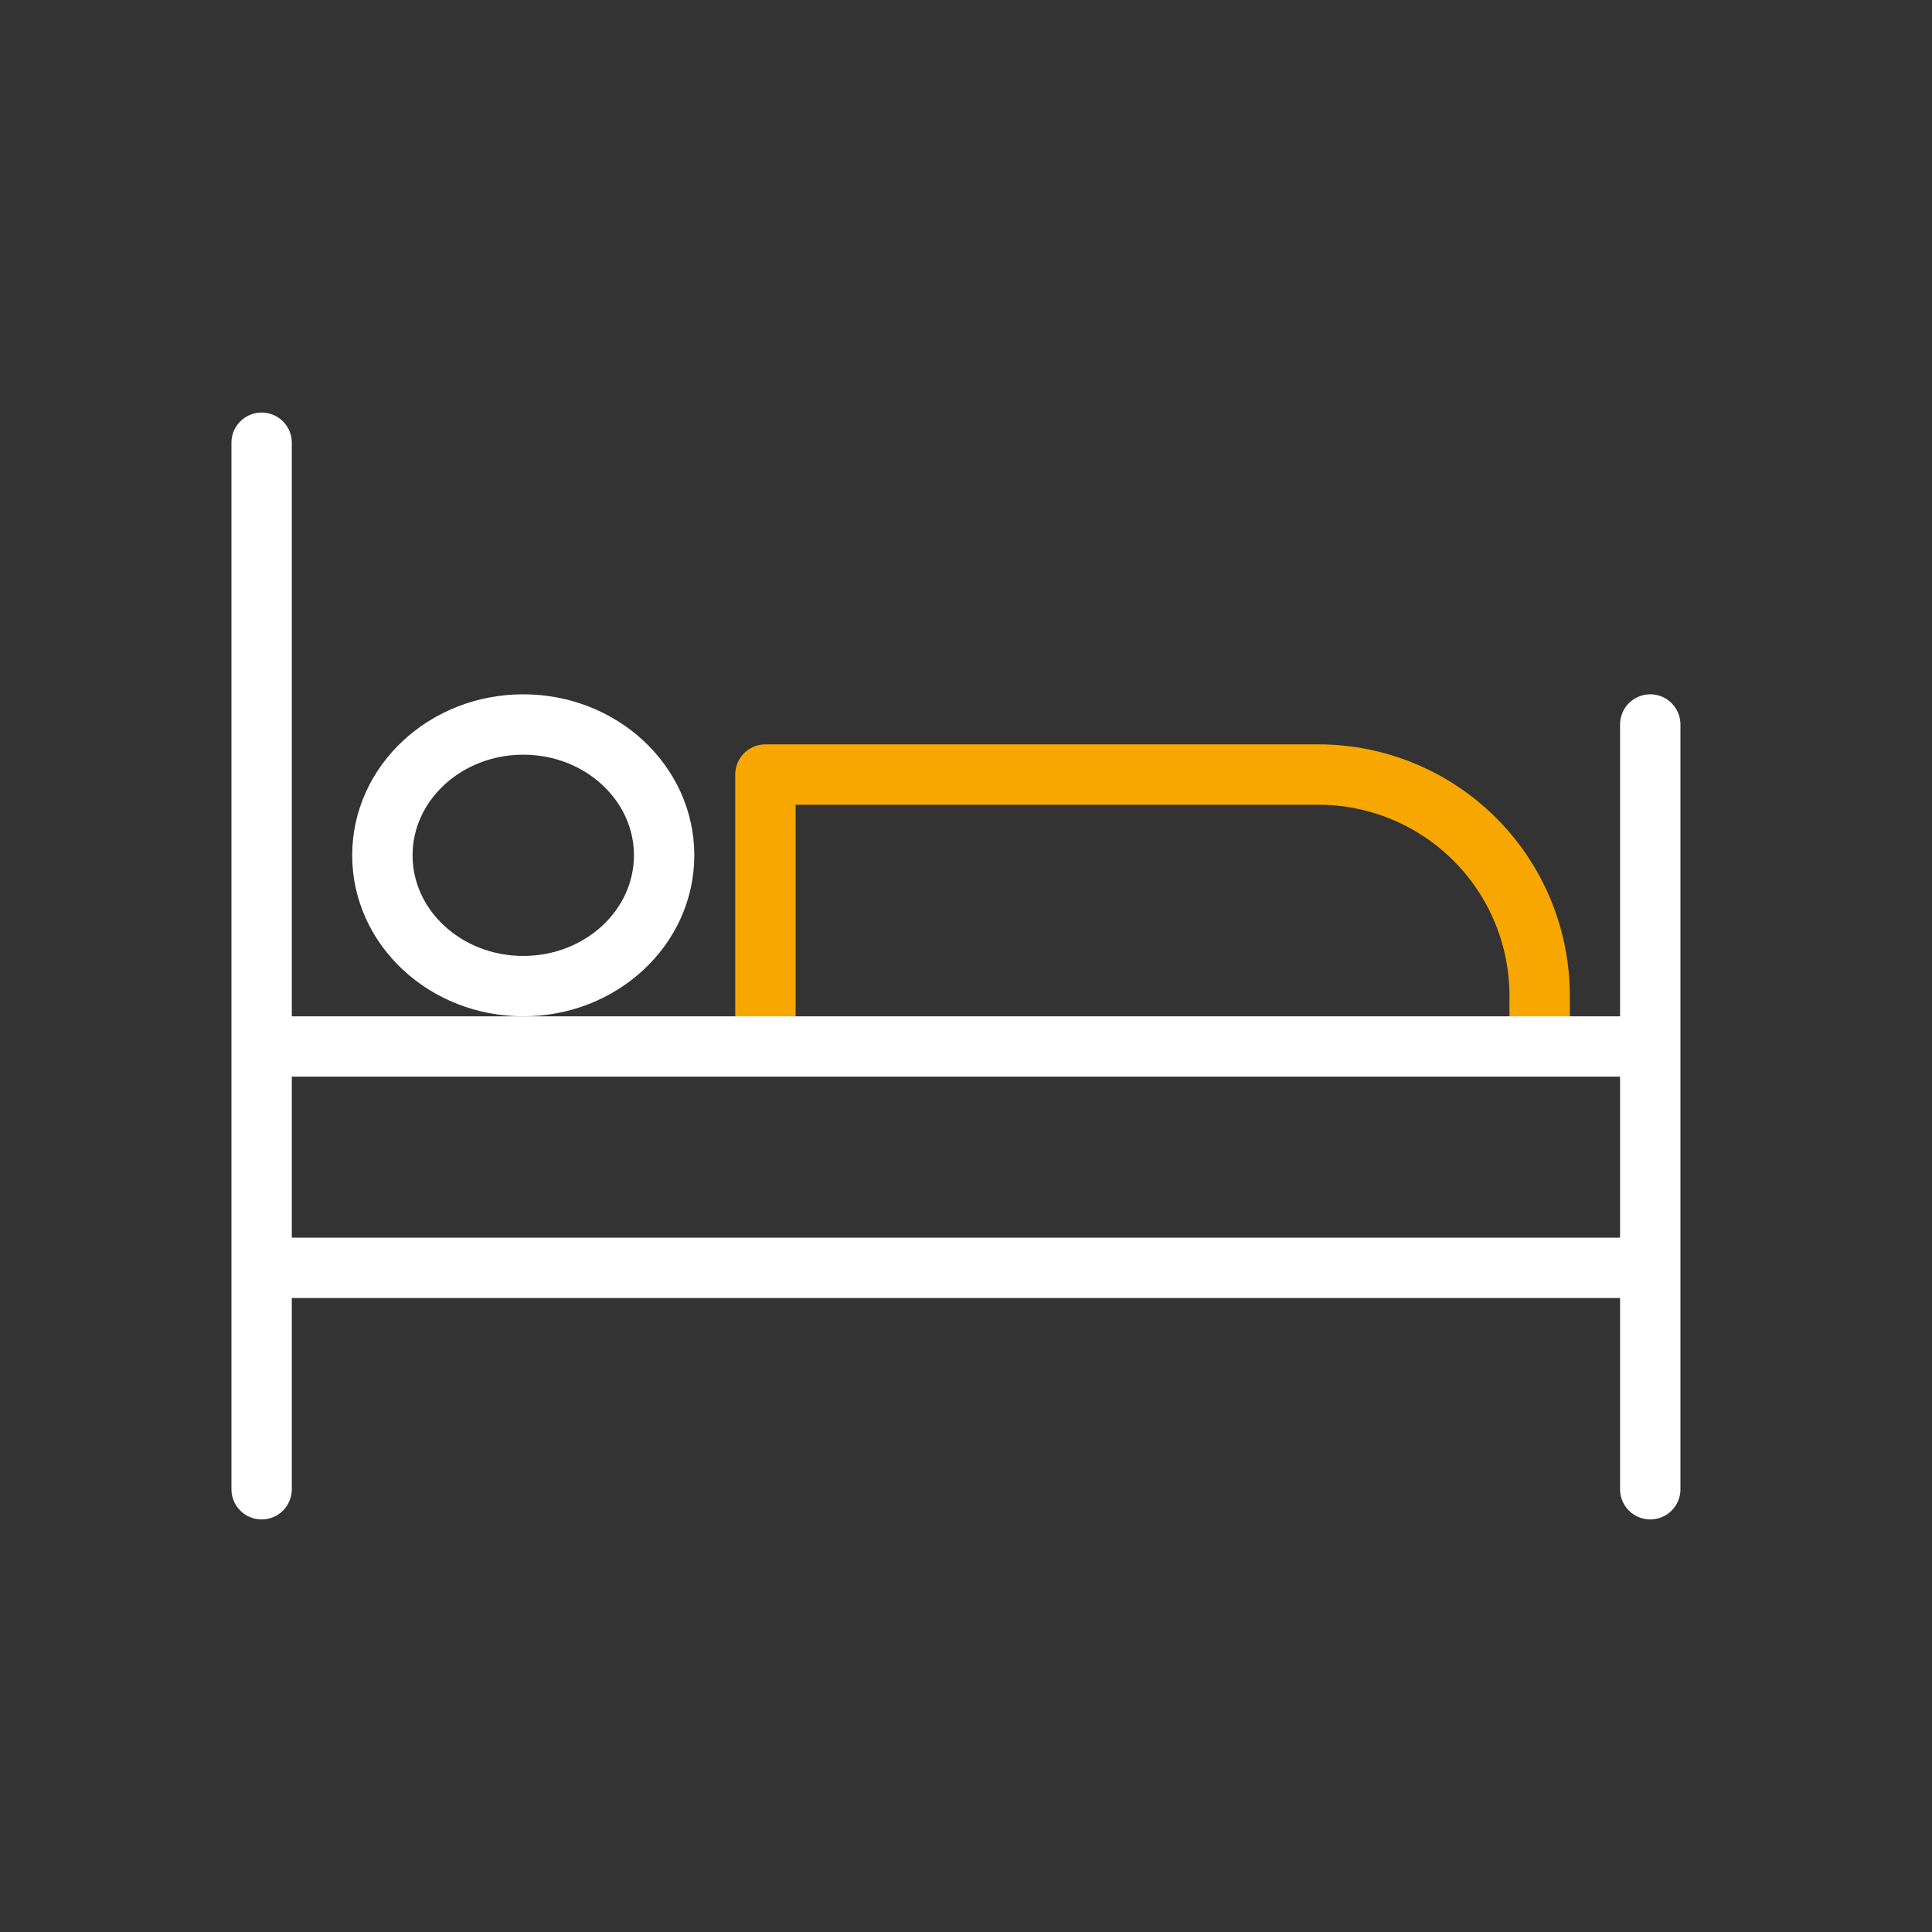
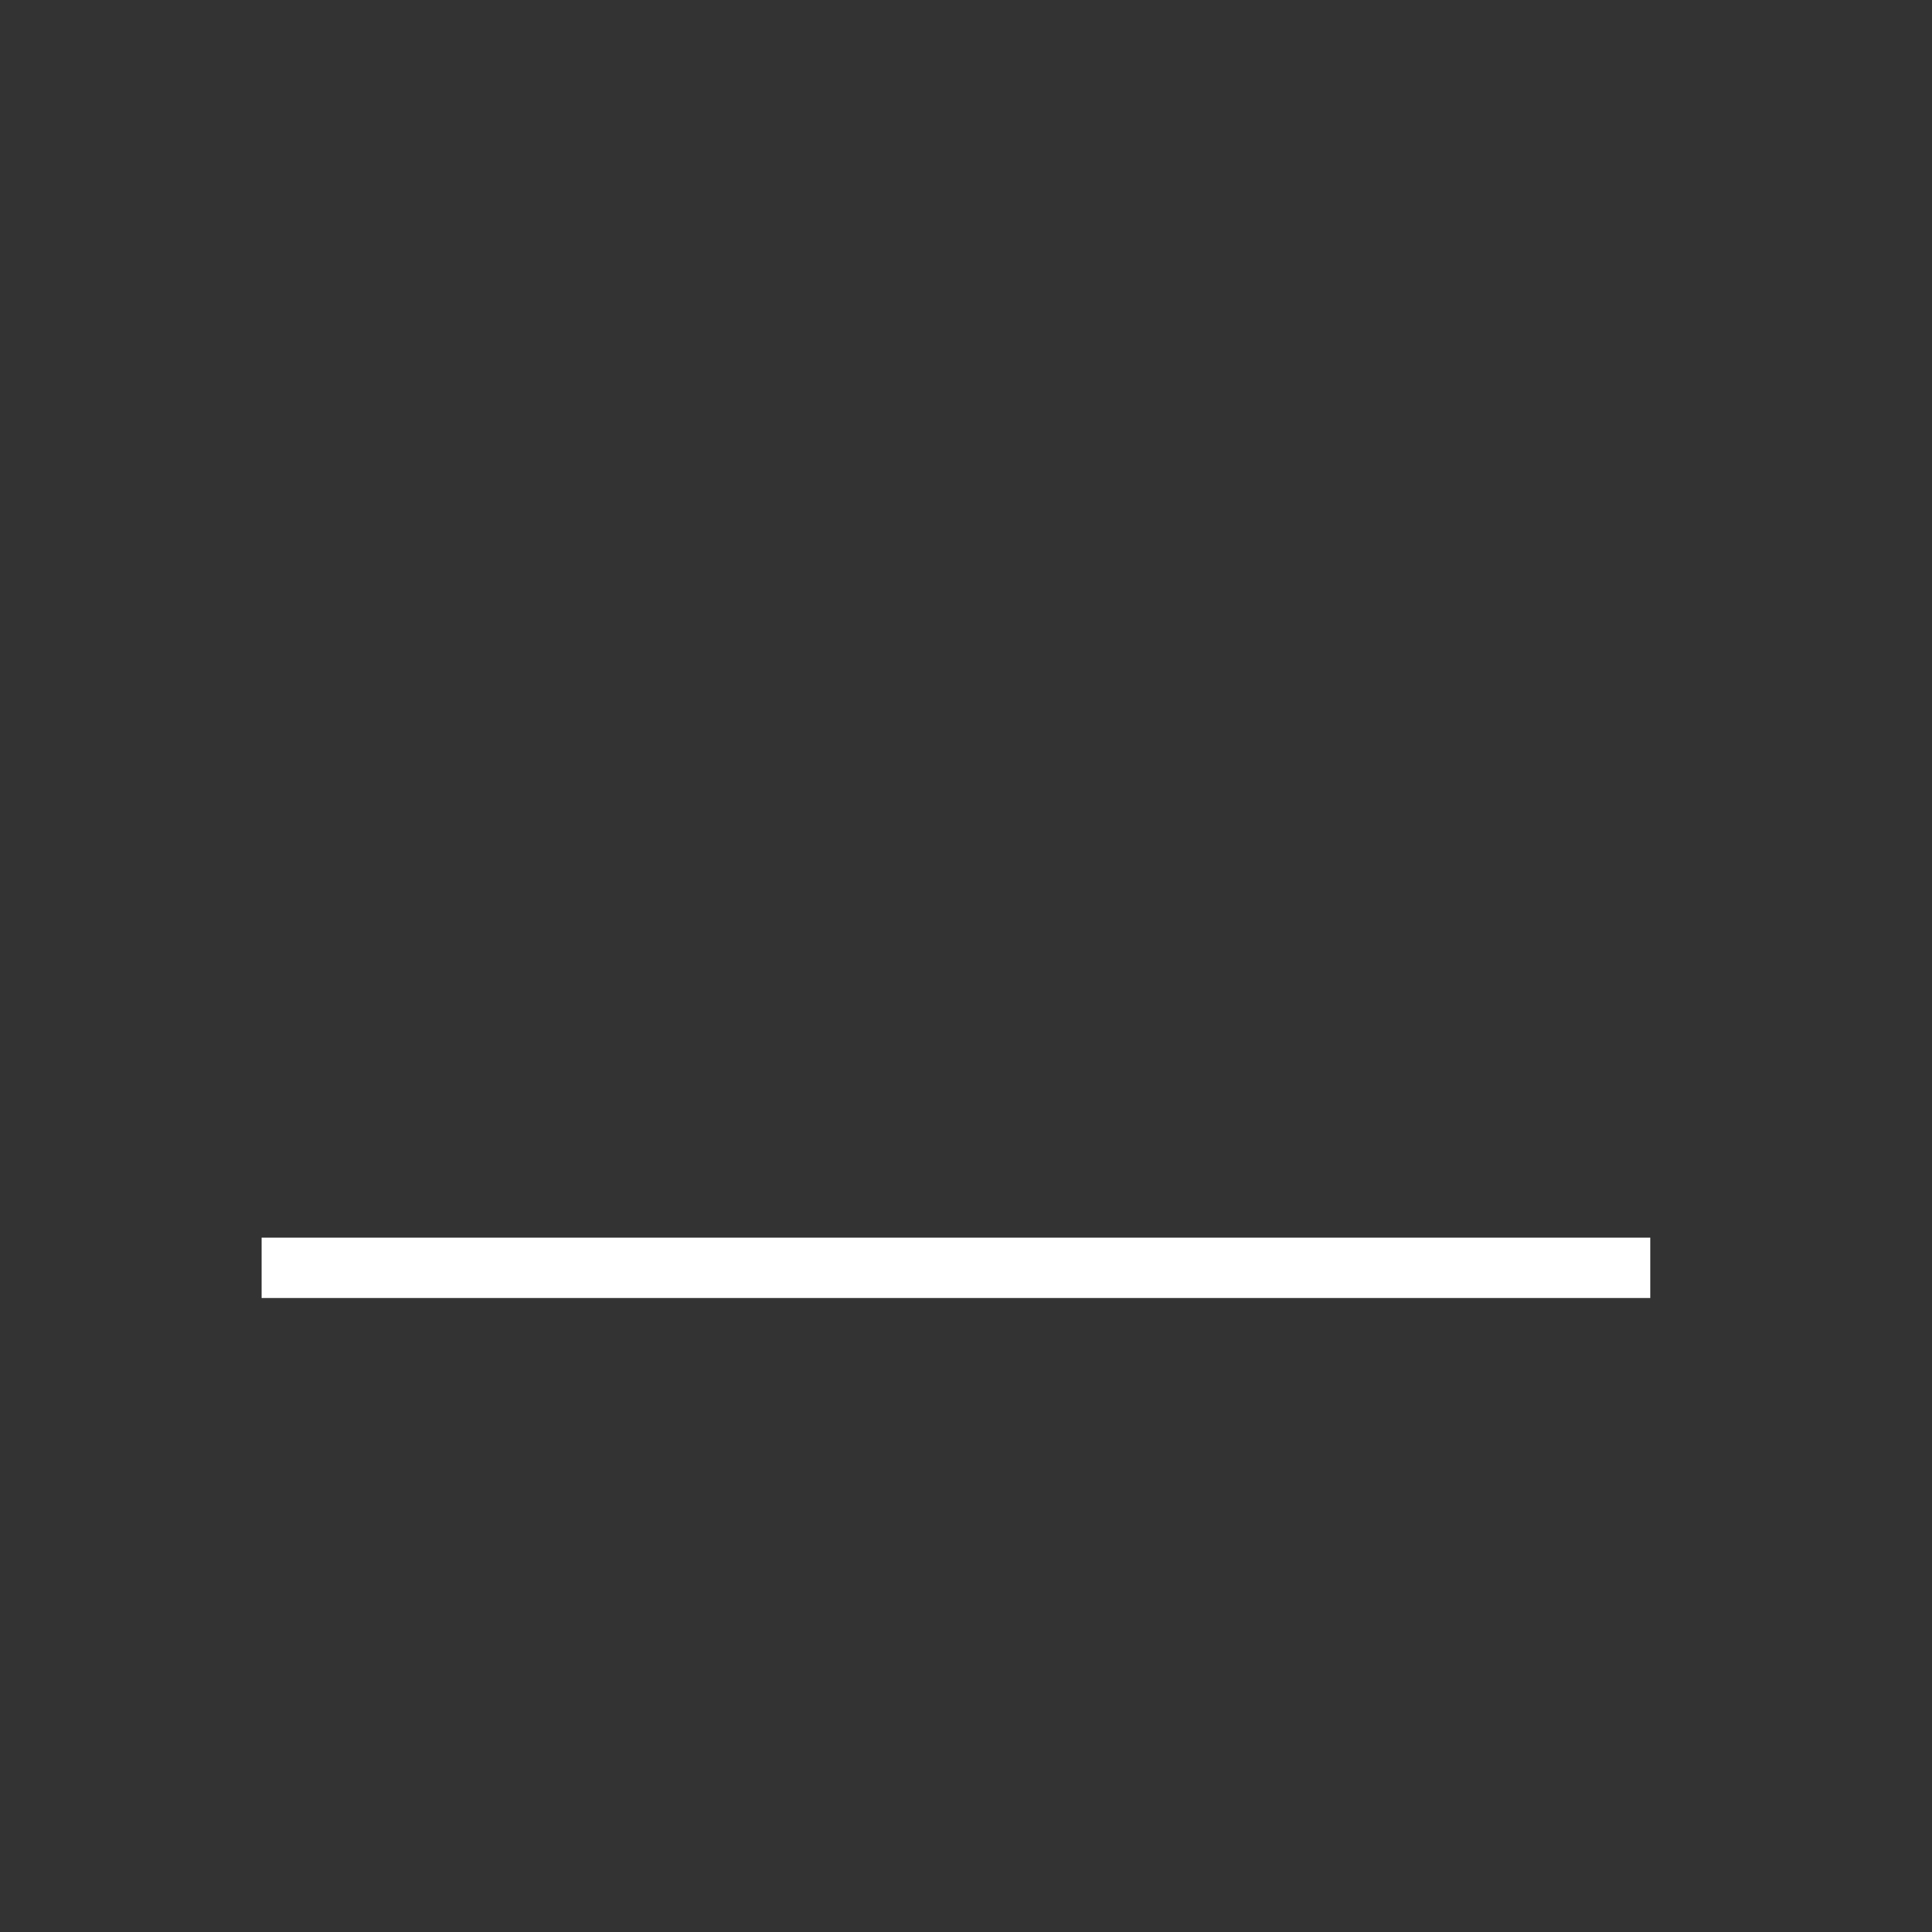
<svg xmlns="http://www.w3.org/2000/svg" width="96" height="96" viewBox="0 0 96 96" fill="none">
  <rect x="0" y="0" width="96" height="96" fill="#333333" stroke="none" />
-   <path d="M38.033 52.227V38.487H65.512C68.427 38.487 71.223 39.645 73.284 41.706C75.346 43.768 76.504 46.564 76.504 49.479V52.227" stroke="#F8A700" stroke-width="3" stroke-linejoin="round" />
-   <path d="M13 22V74" stroke="white" stroke-width="3" stroke-linecap="round" stroke-linejoin="round" />
-   <path d="M82 74V36" stroke="white" stroke-width="3" stroke-linecap="round" stroke-linejoin="round" />
-   <path d="M13 52H82" stroke="white" stroke-width="3" stroke-linejoin="round" />
  <path d="M82 63H13" stroke="white" stroke-width="3" stroke-linejoin="round" />
-   <path d="M26 49C29.866 49 33 46.09 33 42.5C33 38.91 29.866 36 26 36C22.134 36 19 38.91 19 42.5C19 46.09 22.134 49 26 49Z" stroke="white" stroke-width="3" stroke-linejoin="round" />
</svg>